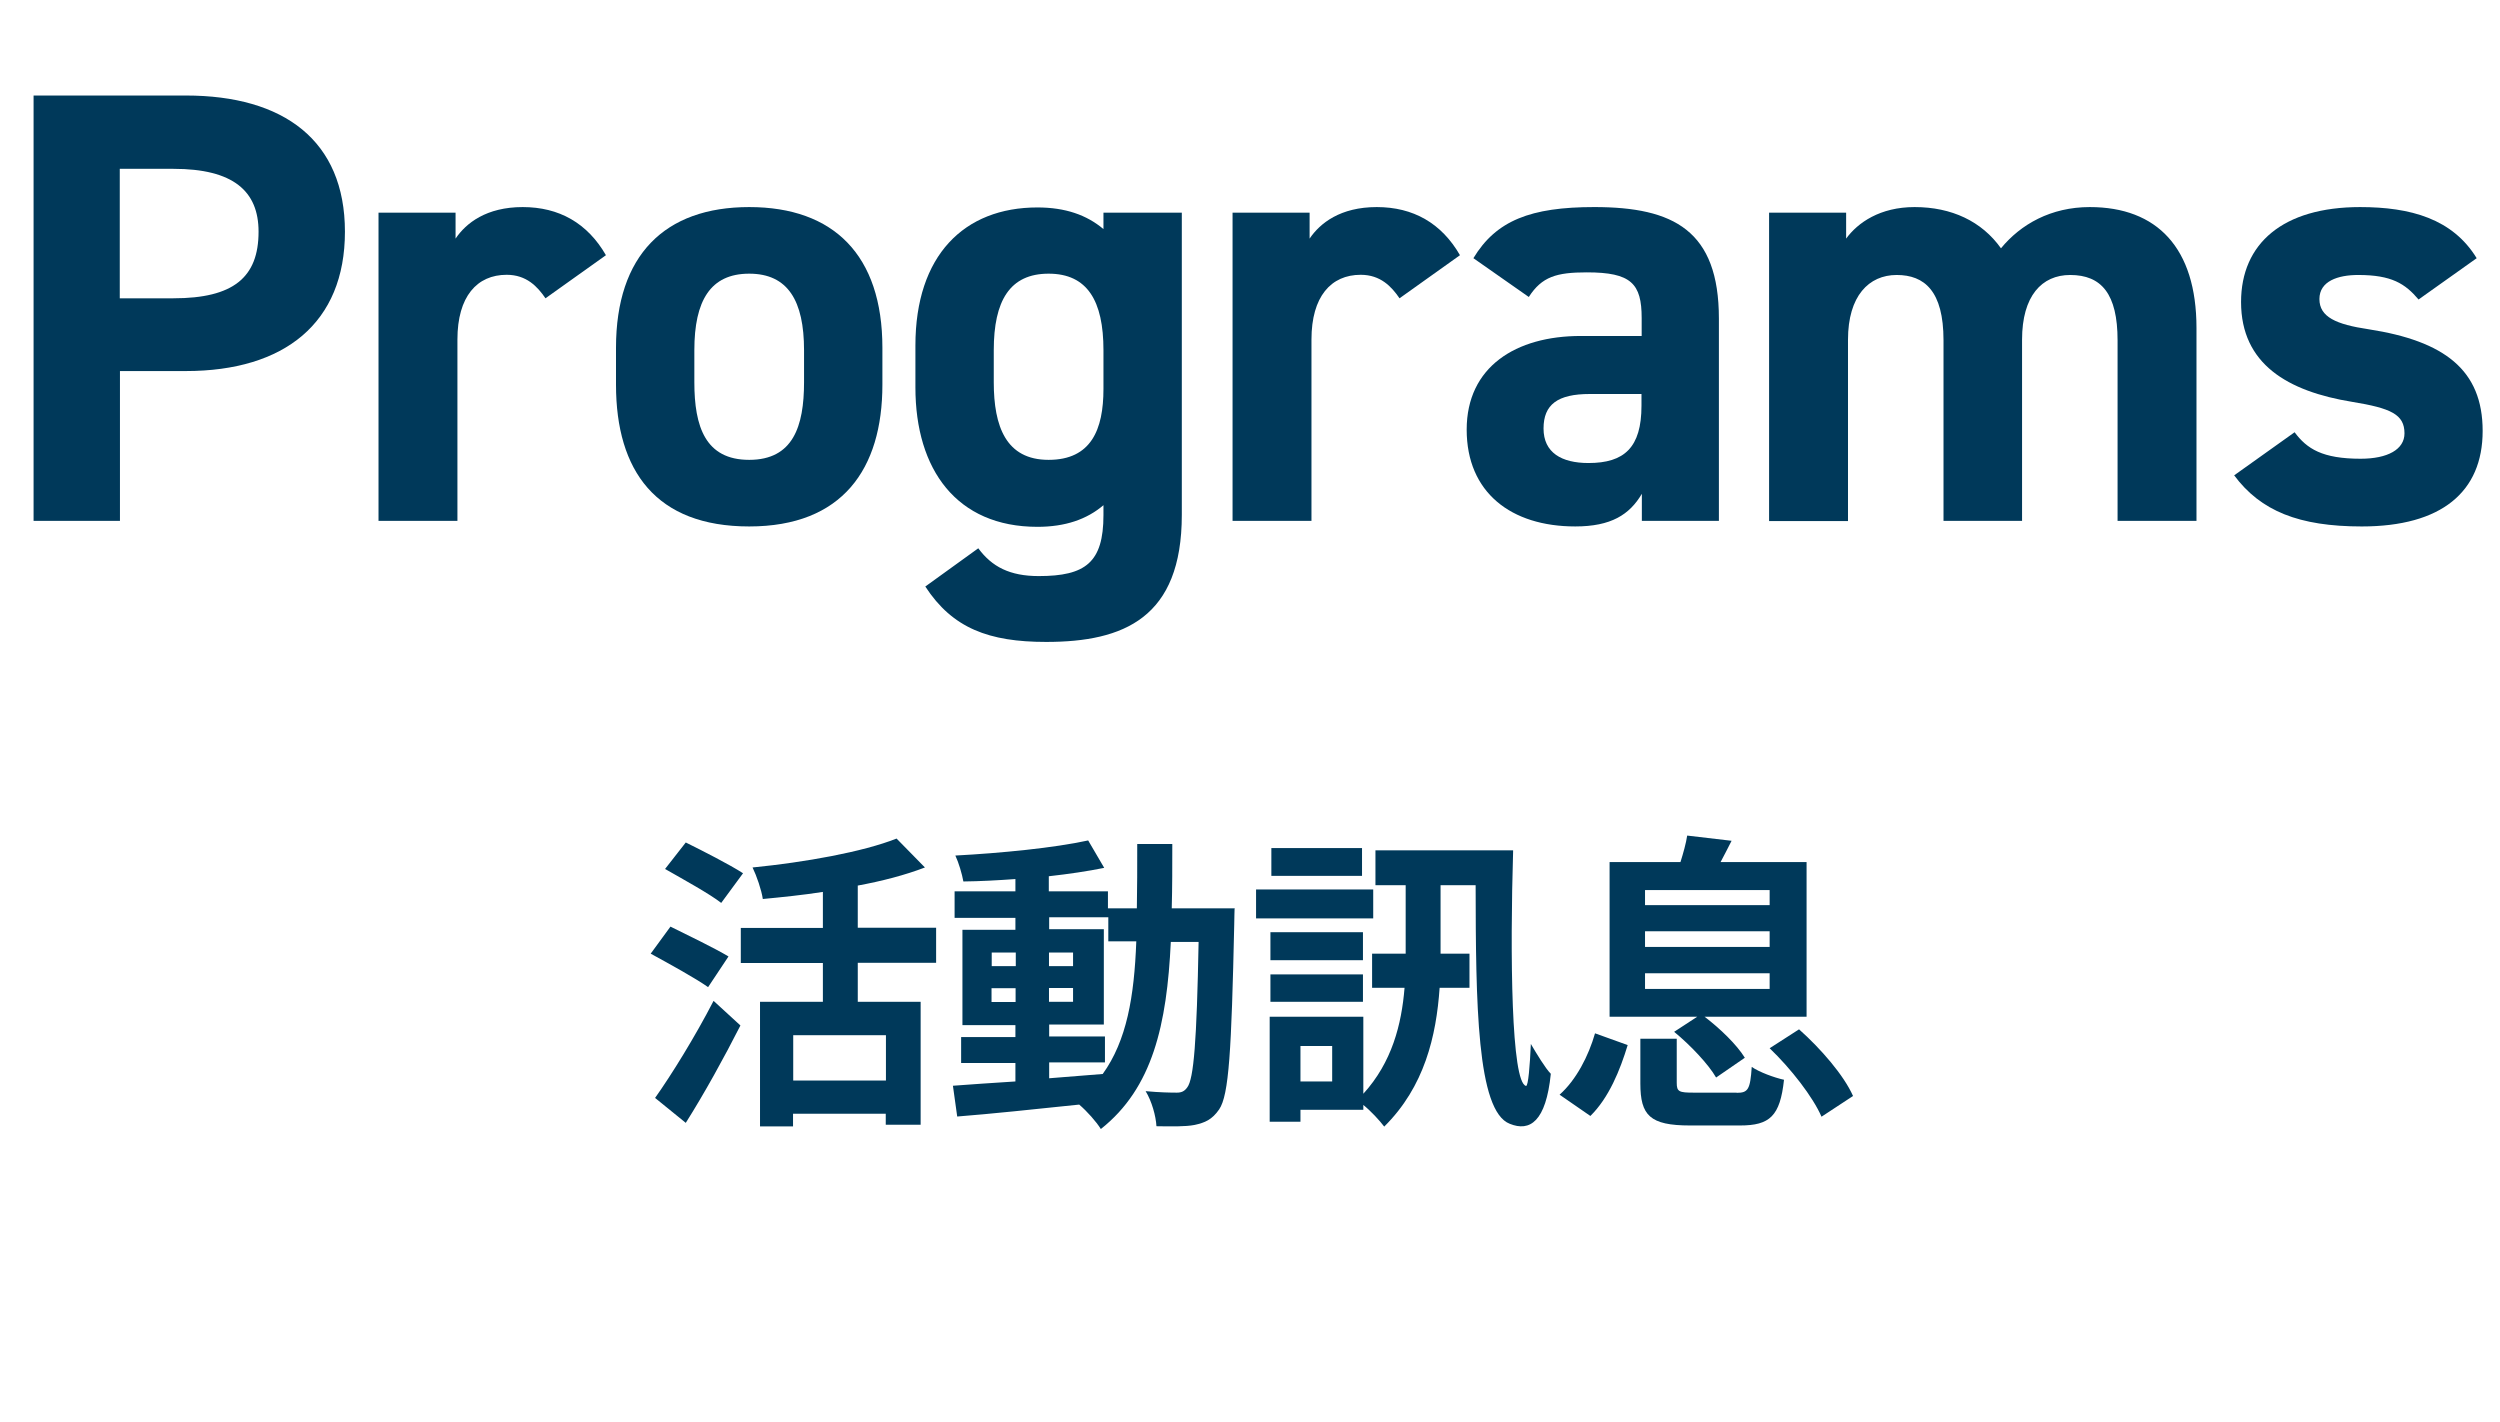
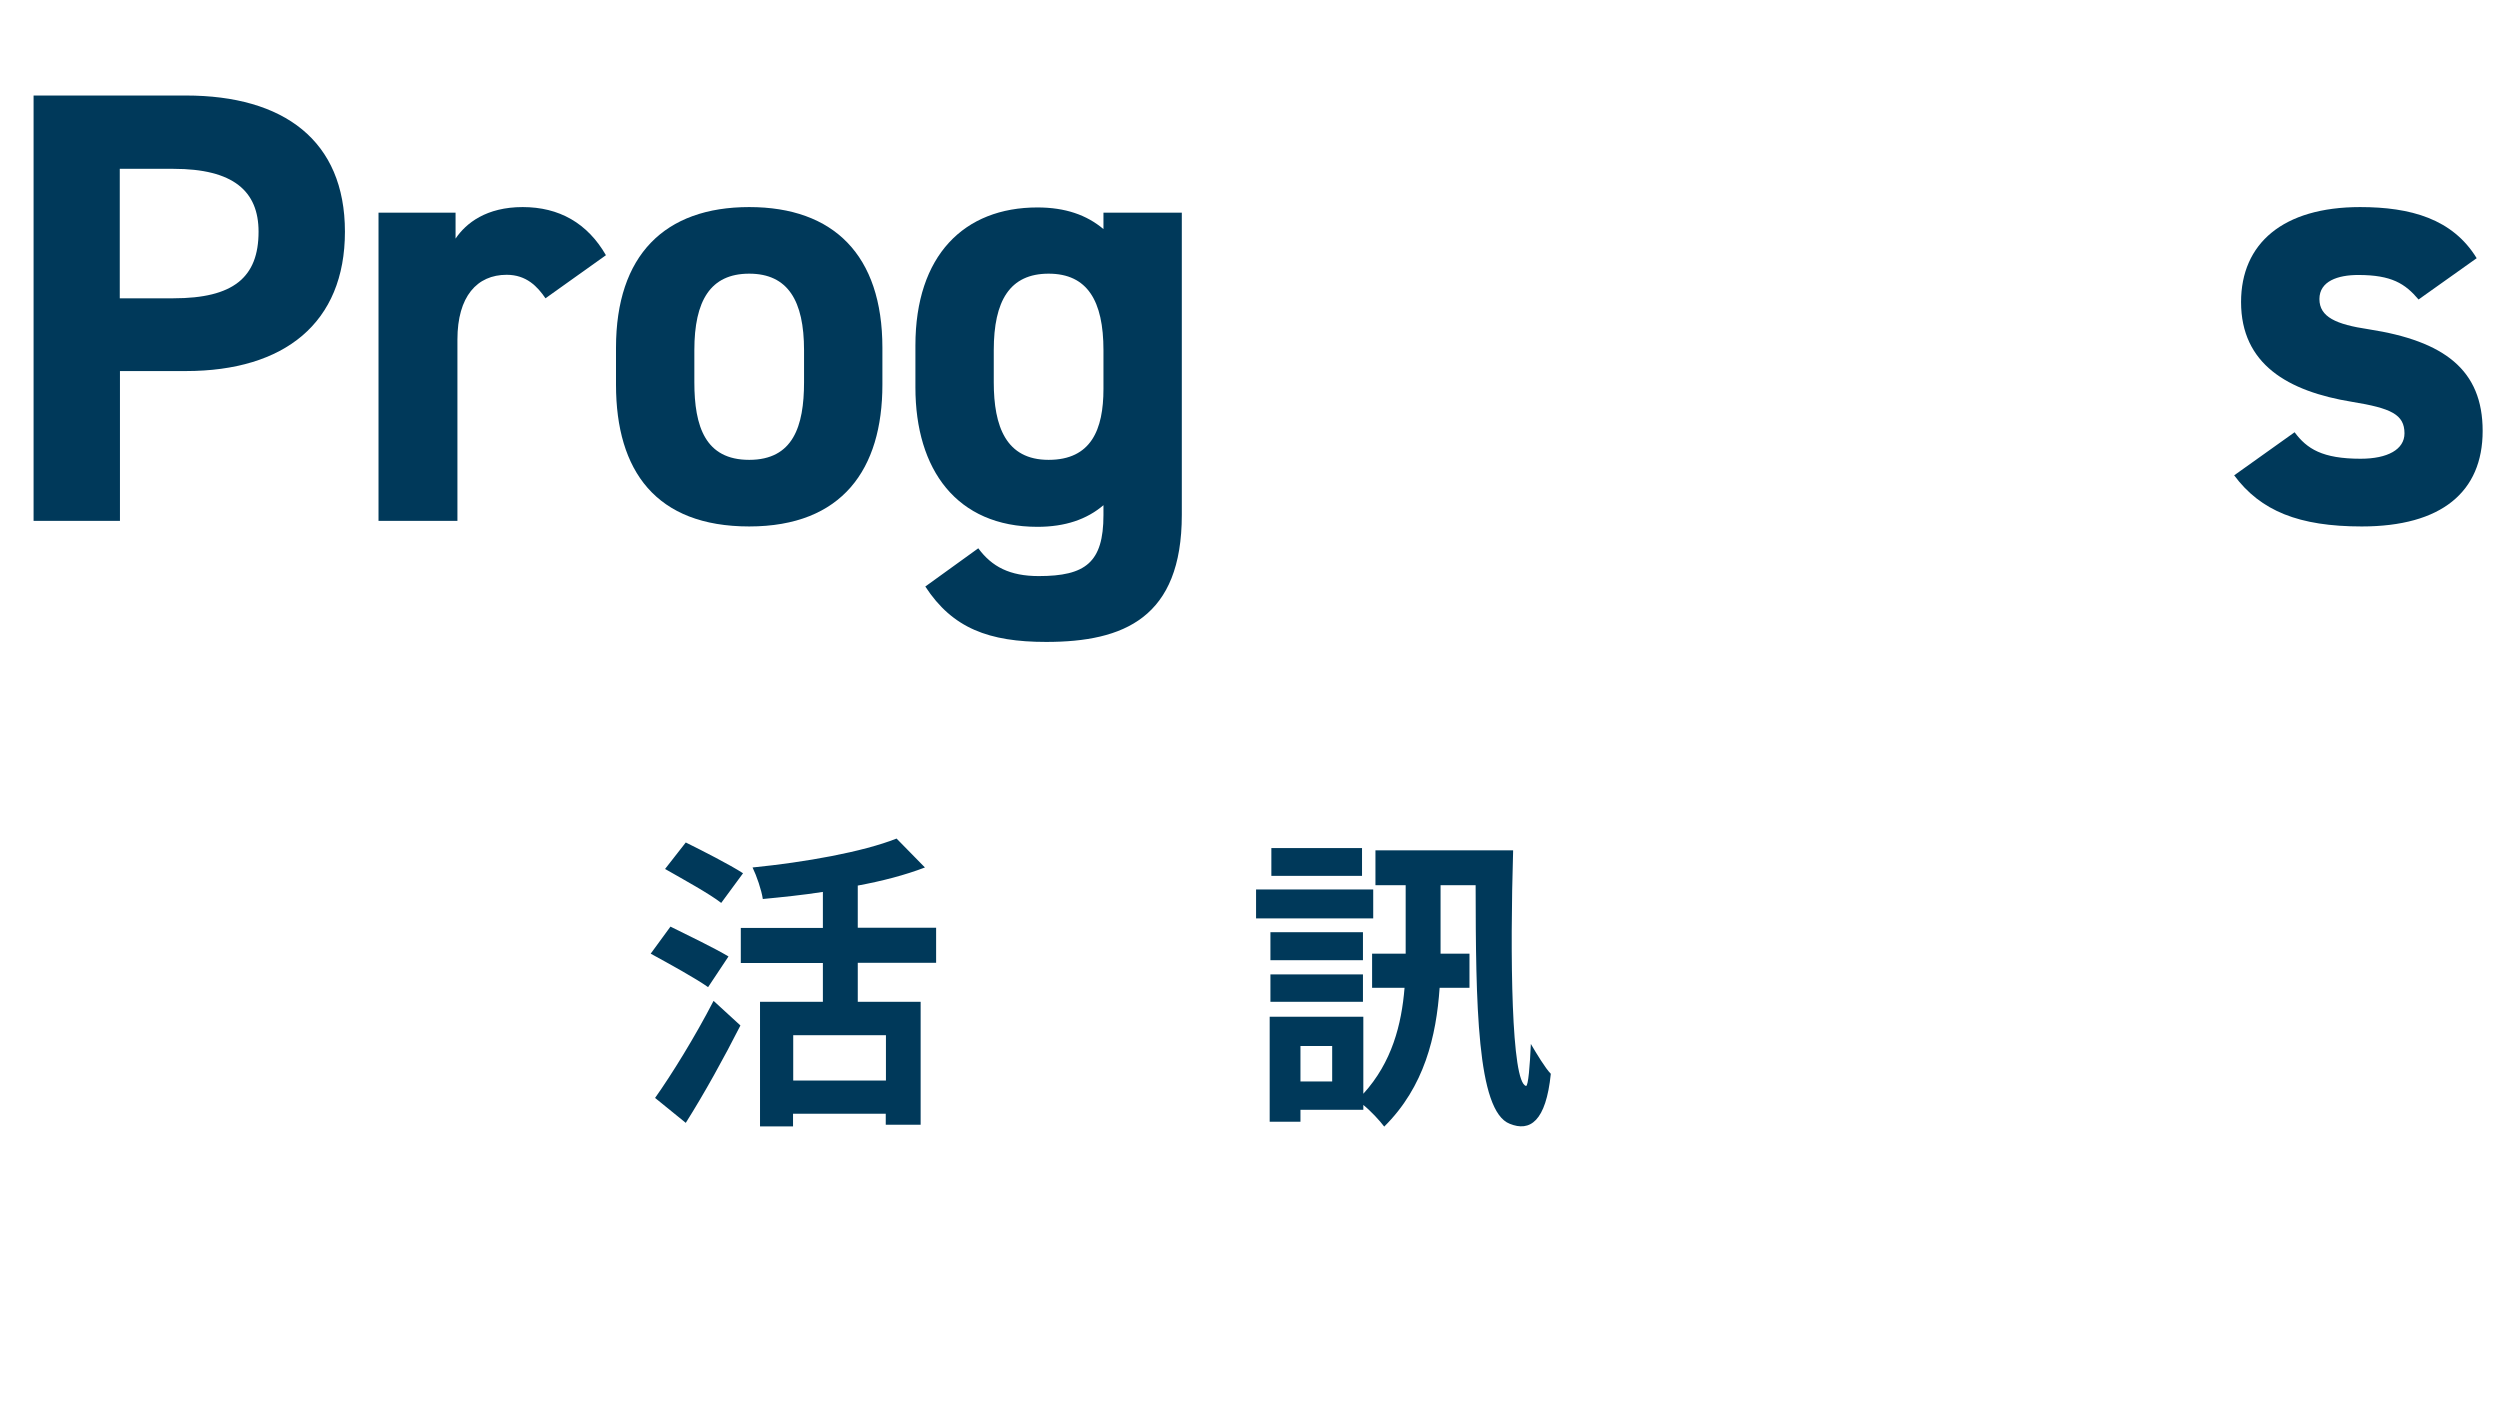
<svg xmlns="http://www.w3.org/2000/svg" id="b" data-name="レイヤー 2" viewBox="0 0 134.01 76.23">
  <defs>
    <style>
      .d {
        fill: #00395a;
      }
    </style>
  </defs>
  <g id="c" data-name="レイヤー 1">
    <g>
      <g>
        <path class="d" d="M37.95,52.91c-.68-.48-2.1-1.26-3.07-1.79l1.06-1.45c.91.45,2.38,1.16,3.11,1.6l-1.09,1.64ZM35.11,58.86c.88-1.24,2.15-3.29,3.14-5.21l1.44,1.32c-.88,1.73-1.92,3.62-2.93,5.22l-1.65-1.34ZM38.66,48.4c-.64-.5-2.05-1.27-3.01-1.82l1.11-1.42c.93.46,2.36,1.19,3.07,1.65l-1.17,1.59ZM45.98,51.62v2.08h3.37v6.59h-1.87v-.59h-4.97v.68h-1.77v-6.68h3.37v-2.08h-4.4v-1.88h4.4v-1.93c-1.09.17-2.18.28-3.22.38-.07-.48-.33-1.24-.55-1.69,2.81-.28,5.9-.83,7.72-1.55l1.52,1.55c-1.07.41-2.3.73-3.6.97v2.26h4.2v1.88h-4.2ZM47.49,55.49h-4.97v2.43h4.97v-2.43Z" />
-         <path class="d" d="M66.18,48.67s-.02.64-.02.88c-.15,6.76-.28,9.15-.81,9.92-.38.55-.76.71-1.31.83-.5.1-1.26.08-2.05.07-.03-.55-.25-1.34-.58-1.88.73.07,1.35.08,1.67.08.25,0,.41-.07.56-.28.35-.45.51-2.46.61-7.8h-1.49c-.21,4.43-.97,7.83-3.75,10.03-.25-.4-.73-.94-1.16-1.31-2.38.25-4.76.5-6.54.64l-.23-1.65c.93-.07,2.08-.15,3.35-.23v-.99h-2.91v-1.39h2.91v-.64h-2.84v-5.11h2.84v-.64h-3.26v-1.42h3.26v-.66c-.96.07-1.9.12-2.79.13-.07-.4-.25-1.01-.43-1.39,2.45-.13,5.3-.41,7.12-.81l.86,1.47c-.88.18-1.9.33-2.97.45v.81h3.17v.91h1.55c.02-1.09.02-2.23.02-3.45h1.88c0,1.21,0,2.36-.03,3.45h3.35ZM53.16,51.79h1.29v-.73h-1.29v.73ZM54.44,53.71v-.74h-1.29v.74h1.29ZM56.23,57.8c.94-.07,1.92-.15,2.88-.23,1.29-1.79,1.69-4.15,1.8-7.11h-1.5v-1.29h-3.17v.64h2.93v5.11h-2.93v.64h2.99v1.39h-2.99v.84ZM57.52,51.79v-.73h-1.29v.73h1.29ZM56.23,52.96v.74h1.29v-.74h-1.29Z" />
        <path class="d" d="M73.61,49.23h-6.28v-1.55h6.28v1.55ZM81.11,45.59c-.17,5.62-.1,12.43.69,12.62.12.03.21-1.11.26-2.25.3.51.78,1.31,1.07,1.6-.26,2.56-1.12,3.12-2.2,2.68-1.77-.68-1.82-6.48-1.83-12.79h-1.88v3.67h1.55v1.83h-1.6c-.18,2.59-.81,5.3-2.97,7.44-.25-.33-.71-.83-1.12-1.16v.26h-3.37v.64h-1.65v-5.63h5.02v4.13c1.54-1.69,2.05-3.72,2.21-5.68h-1.74v-1.83h1.8v-3.67h-1.62v-1.87h7.37ZM73.06,51.47h-4.96v-1.5h4.96v1.5ZM68.1,52.23h4.96v1.47h-4.96v-1.47ZM73.01,46.95h-4.86v-1.49h4.86v1.49ZM71.41,56.07h-1.7v1.9h1.7v-1.9Z" />
-         <path class="d" d="M83.6,58.68c.89-.79,1.55-2.07,1.9-3.29l1.75.63c-.41,1.35-1.01,2.83-2,3.8l-1.65-1.14ZM90.99,54.5h-4.71v-8.29h3.8c.15-.48.3-1.01.36-1.42l2.38.28c-.2.41-.41.79-.59,1.14h4.61v8.29h-5.47c.83.63,1.73,1.5,2.16,2.2l-1.54,1.06c-.41-.71-1.37-1.73-2.25-2.45l1.24-.81ZM93.09,58.58c.61,0,.73-.17.81-1.39.4.28,1.22.58,1.73.69-.21,1.95-.76,2.45-2.36,2.45h-2.68c-2.15,0-2.66-.54-2.66-2.25v-2.4h1.95v2.36c0,.48.12.53.91.53h2.3ZM88.18,48.52h6.68v-.81h-6.68v.81ZM88.18,50.76h6.68v-.84h-6.68v.84ZM88.18,53.01h6.68v-.84h-6.68v.84ZM96.44,55.18c1.16,1.03,2.4,2.46,2.89,3.57l-1.69,1.11c-.46-1.06-1.64-2.58-2.78-3.67l1.57-1.01Z" />
      </g>
      <g>
        <path class="d" d="M6.43,19.89v8.03H1.8V5.12h8.16c5.25,0,8.53,2.41,8.53,7.3s-3.24,7.47-8.53,7.47h-3.54ZM9.3,15.99c3.21,0,4.56-1.12,4.56-3.57,0-2.18-1.36-3.37-4.56-3.37h-2.88v6.94h2.88Z" />
        <path class="d" d="M29.24,15.99c-.43-.63-1.02-1.26-2.08-1.26-1.59,0-2.64,1.16-2.64,3.47v9.72h-4.23V11.4h4.13v1.39c.56-.83,1.65-1.69,3.6-1.69s3.47.86,4.46,2.58l-3.24,2.31Z" />
        <path class="d" d="M47.3,20.62c0,4.53-2.15,7.6-7.14,7.6s-7.14-2.97-7.14-7.6v-1.98c0-4.96,2.61-7.54,7.14-7.54s7.14,2.58,7.14,7.54v1.98ZM43.1,20.49v-1.72c0-2.64-.86-4.1-2.94-4.1s-2.94,1.45-2.94,4.1v1.72c0,2.38.59,4.16,2.94,4.16s2.94-1.79,2.94-4.16Z" />
        <path class="d" d="M59.15,11.4h4.2v16.2c0,5.52-3.11,6.81-7.27,6.81-3.07,0-5.02-.73-6.48-2.97l2.84-2.05c.73.99,1.69,1.49,3.24,1.49,2.51,0,3.47-.73,3.47-3.27v-.53c-.89.76-2.05,1.16-3.54,1.16-4.33,0-6.54-3.07-6.54-7.47v-2.25c0-4.83,2.61-7.4,6.54-7.4,1.49,0,2.64.4,3.54,1.16v-.86ZM59.15,20.85v-2.08c0-2.64-.86-4.1-2.94-4.1s-2.94,1.45-2.94,4.1v1.72c0,2.38.66,4.16,2.94,4.16s2.94-1.62,2.94-3.8Z" />
-         <path class="d" d="M75.02,15.99c-.43-.63-1.02-1.26-2.08-1.26-1.59,0-2.64,1.16-2.64,3.47v9.72h-4.23V11.4h4.13v1.39c.56-.83,1.65-1.69,3.6-1.69s3.47.86,4.46,2.58l-3.24,2.31Z" />
-         <path class="d" d="M84.73,18.01h3.27v-.96c0-1.85-.56-2.45-2.94-2.45-1.62,0-2.41.23-3.11,1.32l-2.97-2.08c1.22-2.02,3.07-2.74,6.48-2.74,4.26,0,6.68,1.26,6.68,5.98v10.84h-4.13v-1.45c-.66,1.12-1.65,1.75-3.57,1.75-3.44,0-5.82-1.82-5.82-5.19s2.64-5.02,6.11-5.02ZM88,21.12h-2.78c-1.72,0-2.48.56-2.48,1.85s.96,1.85,2.41,1.85c1.92,0,2.84-.83,2.84-3.07v-.63Z" />
-         <path class="d" d="M108.38,27.92h-4.2v-9.68c0-2.64-1.02-3.5-2.51-3.5s-2.61,1.12-2.61,3.47v9.72h-4.23V11.4h4.13v1.39c.63-.86,1.82-1.69,3.67-1.69,1.98,0,3.6.76,4.63,2.21,1.06-1.29,2.68-2.21,4.76-2.21,3.6,0,5.72,2.18,5.72,6.48v10.34h-4.23v-9.68c0-2.48-.86-3.5-2.54-3.5-1.52,0-2.58,1.12-2.58,3.47v9.72Z" />
        <path class="d" d="M129.65,16.06c-.73-.86-1.45-1.32-3.24-1.32-1.09,0-2.08.33-2.08,1.29s.89,1.36,2.64,1.62c4.06.63,6.11,2.18,6.11,5.45s-2.21,5.12-6.48,5.12c-3.37,0-5.42-.83-6.84-2.74l3.24-2.31c.66.89,1.49,1.42,3.54,1.42,1.45,0,2.35-.5,2.35-1.36,0-1.02-.73-1.35-2.81-1.69-3.44-.56-5.95-2.02-5.95-5.35,0-3.14,2.25-5.09,6.38-5.09,2.71,0,4.96.63,6.25,2.74l-3.11,2.21Z" />
      </g>
    </g>
  </g>
</svg>